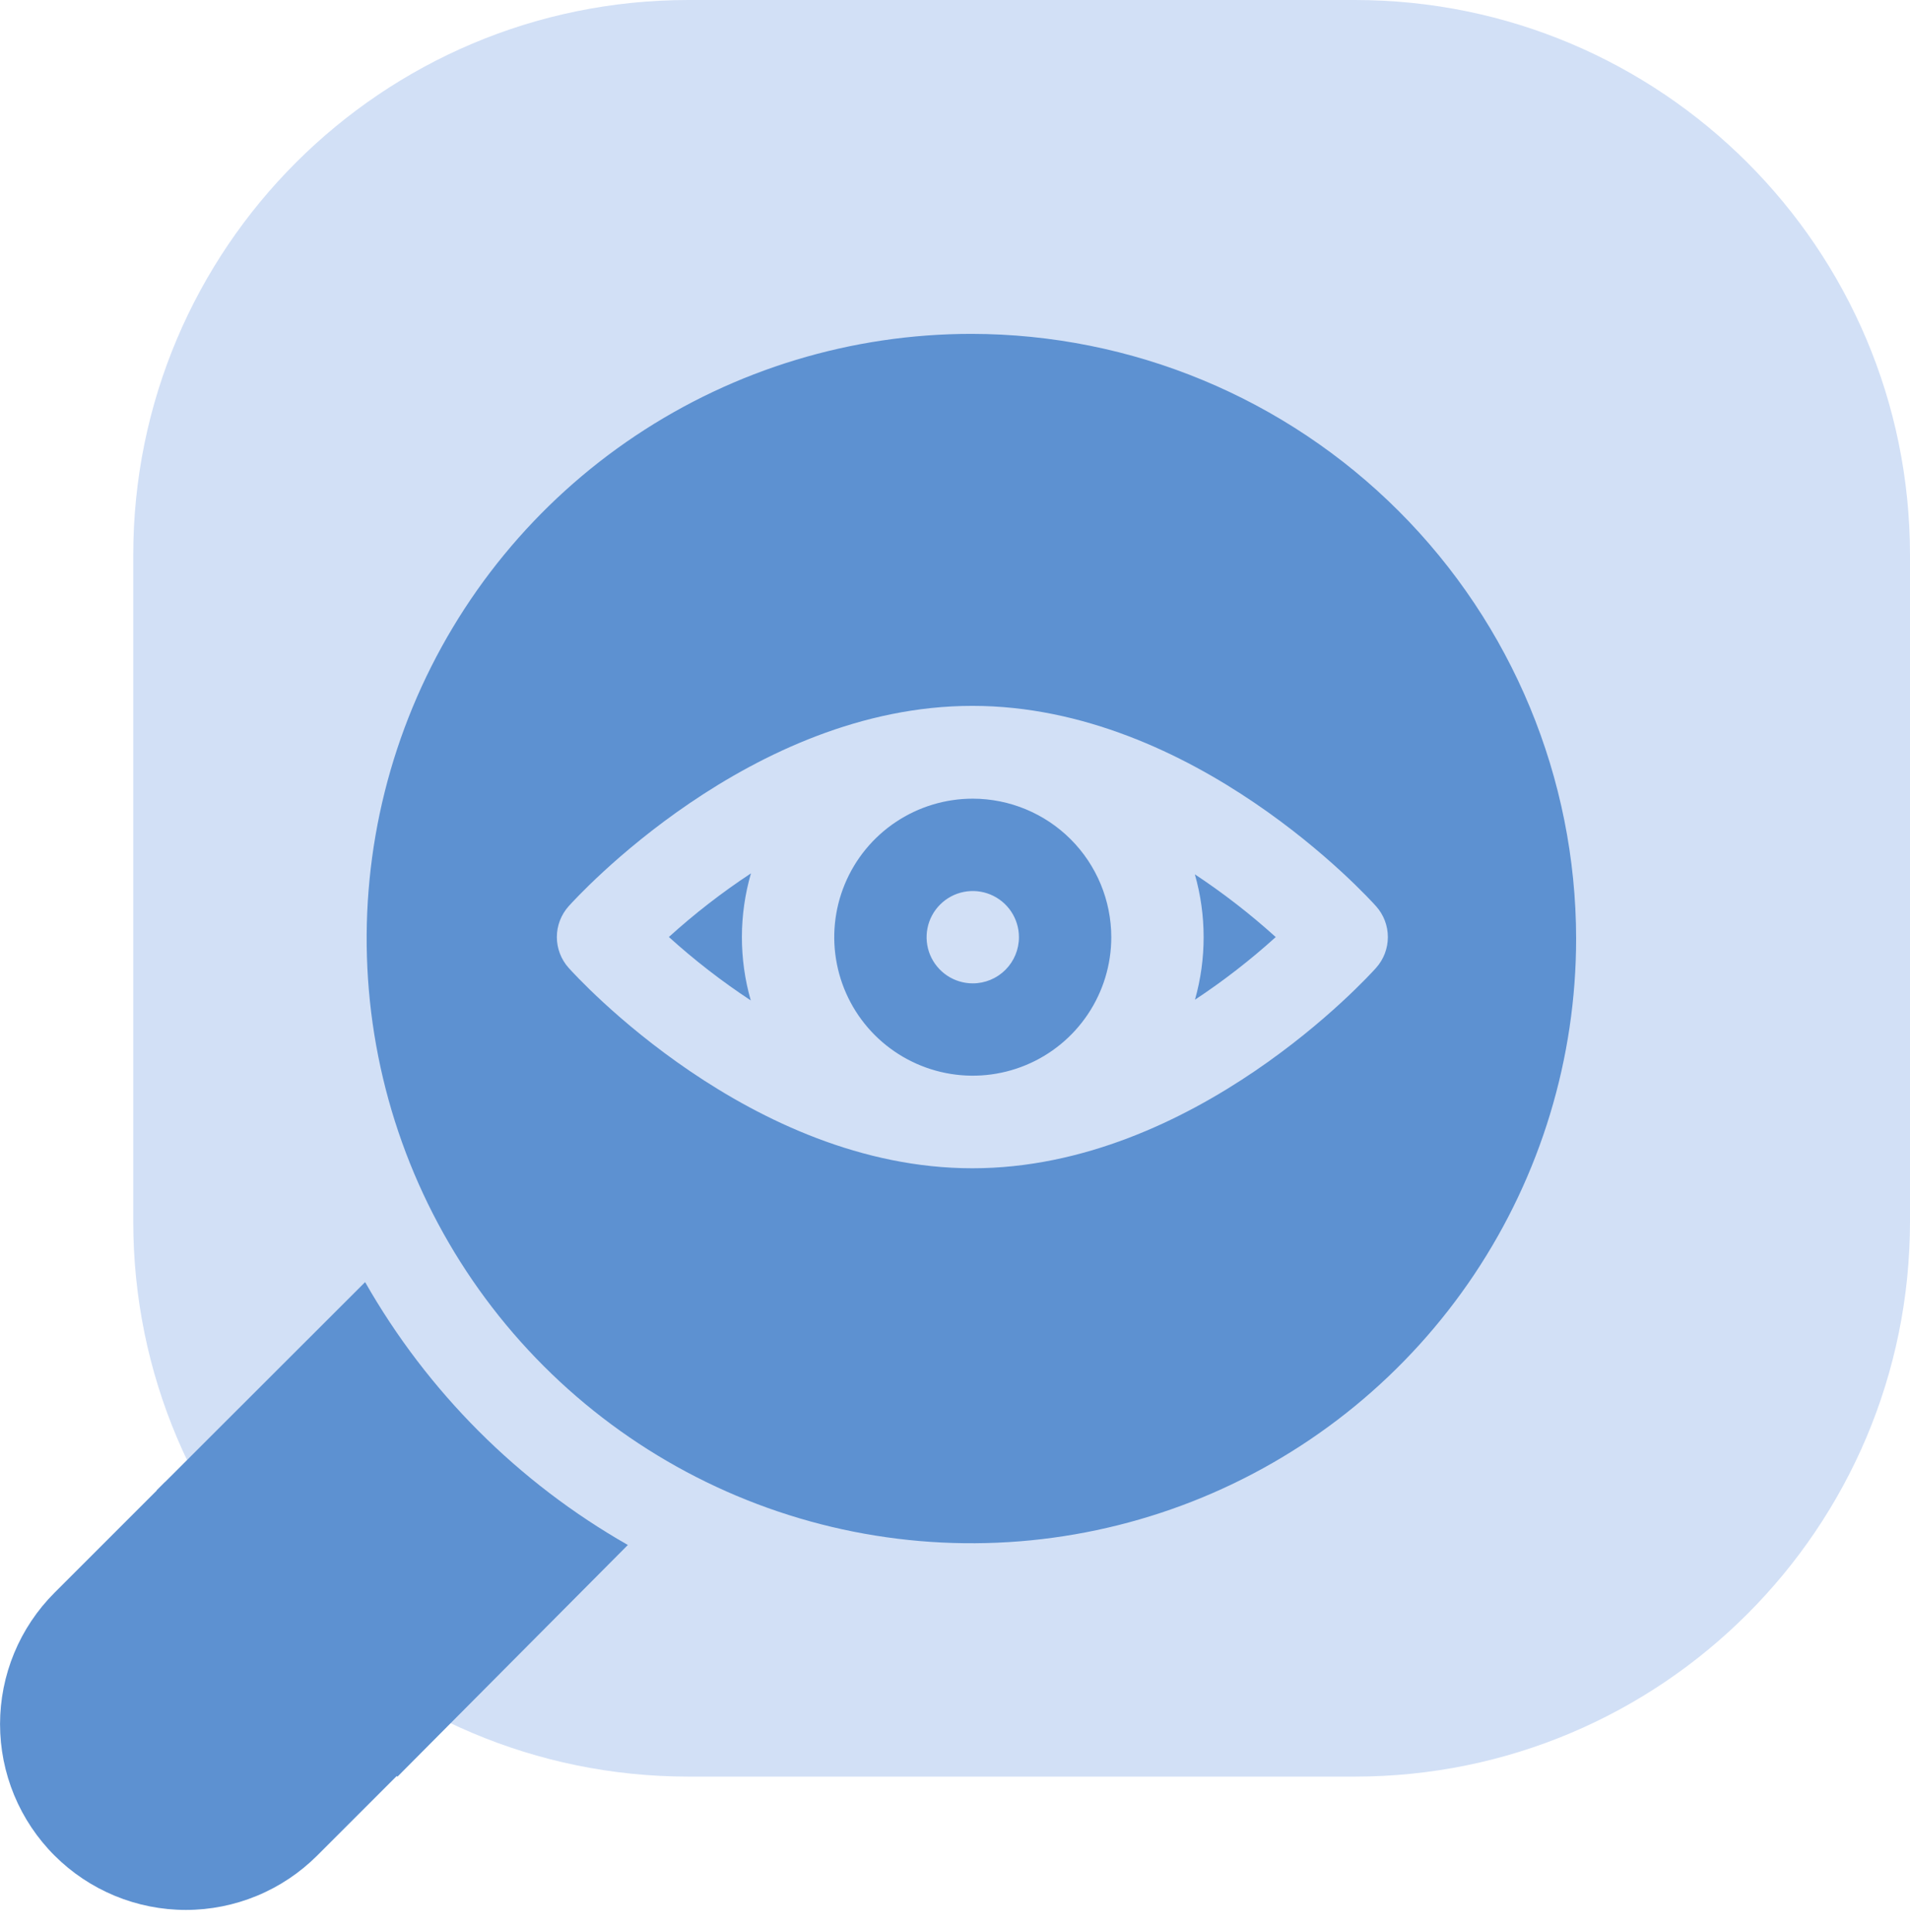
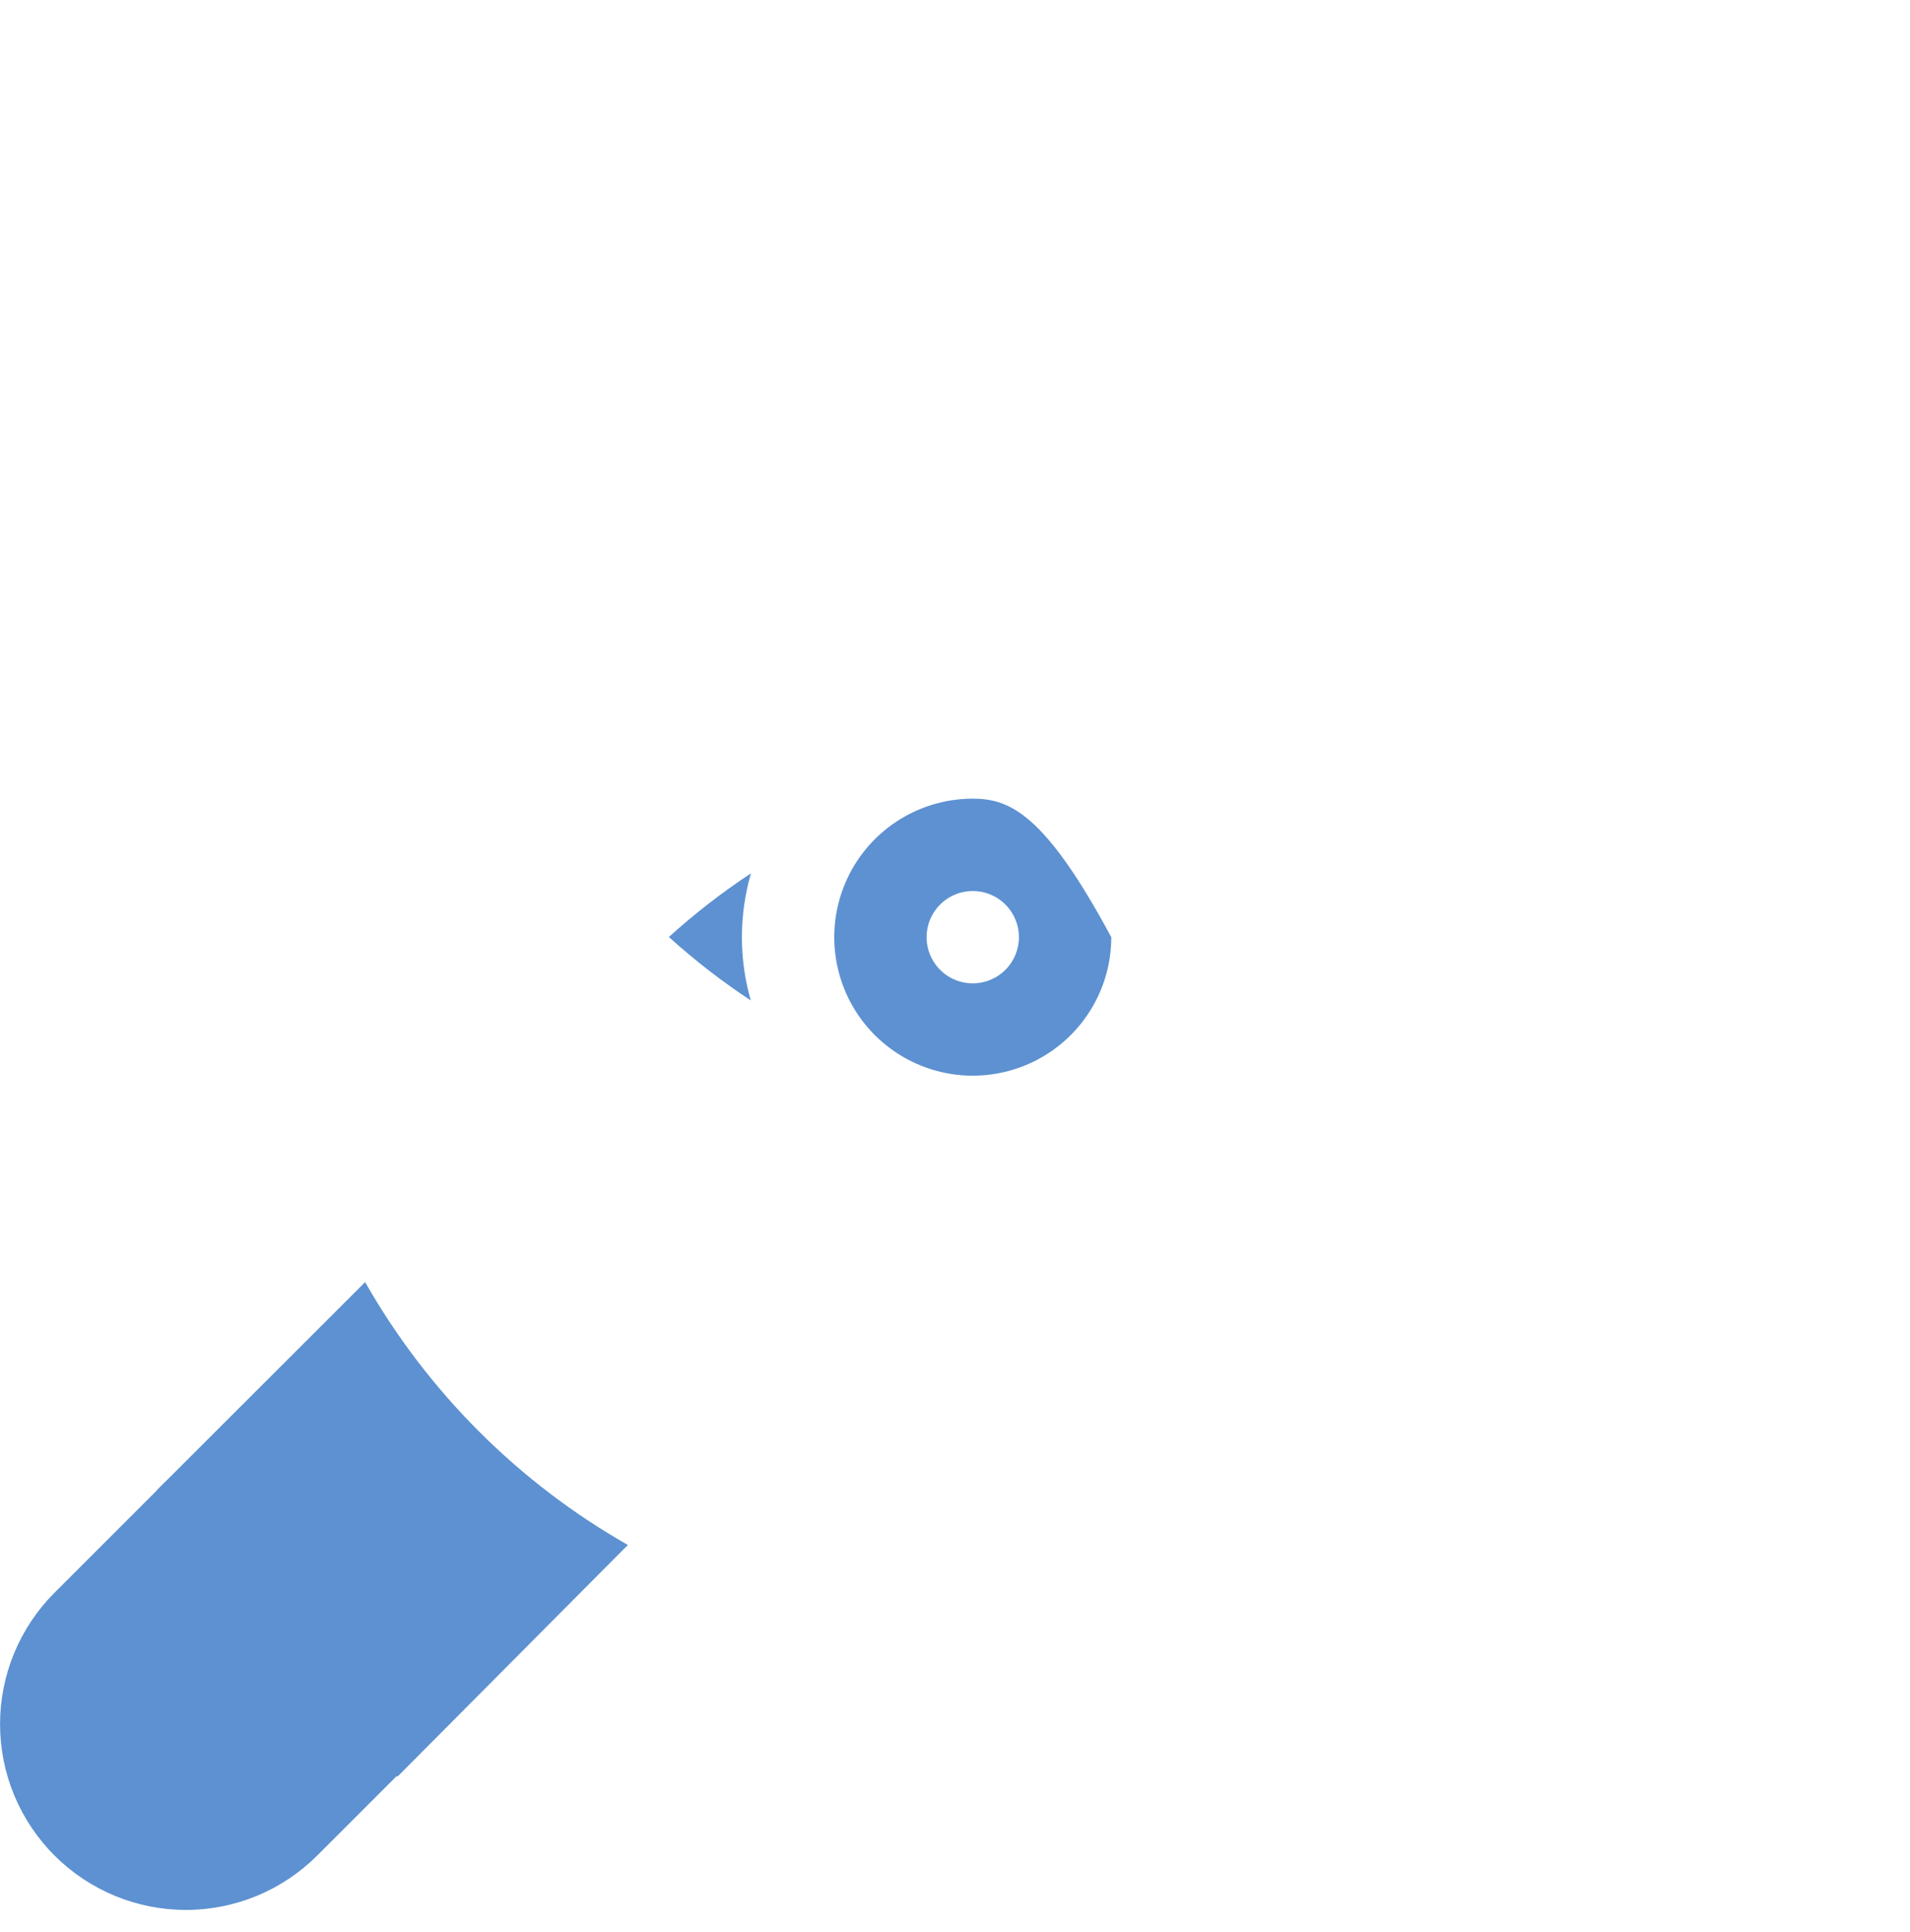
<svg xmlns="http://www.w3.org/2000/svg" width="86" height="87" viewBox="0 0 86 87" fill="none">
-   <path d="M61 0H31C17.193 0 6 11.193 6 25V55C6 68.807 17.193 80 31 80H61C74.807 80 86 68.807 86 55V25C86 11.193 74.807 0 61 0Z" fill="#D2E0F6" />
  <path d="M16.44 57.733L7.06 67.106L17.893 80.006L28.27 69.57C23.335 66.759 19.249 62.67 16.44 57.733Z" fill="#5D91D1" />
  <path d="M2.453 71.722C1.676 72.498 1.06 73.421 0.639 74.436C0.219 75.451 0.002 76.539 0.002 77.637C0.002 78.736 0.219 79.824 0.639 80.839C1.06 81.854 1.676 82.776 2.453 83.553C3.229 84.33 4.152 84.946 5.167 85.367C6.182 85.787 7.27 86.004 8.368 86.004C9.467 86.004 10.555 85.787 11.57 85.367C12.585 84.947 13.507 84.33 14.284 83.554L19.278 78.559L7.447 66.727L2.453 71.722Z" fill="#5D91D1" />
  <path d="M30.117 42.193C31.272 43.238 32.504 44.193 33.804 45.049C33.269 43.179 33.272 41.196 33.813 39.327C32.509 40.186 31.273 41.144 30.117 42.193Z" fill="#5D91D1" />
-   <path d="M53.805 45.017C55.086 44.17 56.302 43.227 57.441 42.196C56.3 41.164 55.083 40.22 53.8 39.371C54.325 41.216 54.327 43.171 53.805 45.017Z" fill="#5D91D1" />
-   <path d="M43.8 35.964C42.566 35.964 41.361 36.33 40.335 37.015C39.309 37.7 38.51 38.674 38.038 39.814C37.566 40.953 37.442 42.207 37.683 43.417C37.923 44.627 38.517 45.738 39.389 46.611C40.262 47.483 41.373 48.077 42.583 48.318C43.792 48.559 45.046 48.435 46.186 47.963C47.326 47.492 48.3 46.692 48.985 45.667C49.671 44.641 50.037 43.435 50.037 42.202C50.035 40.548 49.378 38.962 48.209 37.793C47.039 36.624 45.454 35.966 43.8 35.964ZM43.8 44.281C43.389 44.281 42.987 44.159 42.645 43.931C42.303 43.702 42.037 43.377 41.879 42.998C41.722 42.618 41.681 42.2 41.761 41.796C41.841 41.393 42.039 41.023 42.33 40.732C42.621 40.441 42.991 40.243 43.394 40.163C43.798 40.083 44.216 40.124 44.596 40.281C44.975 40.438 45.3 40.705 45.529 41.047C45.757 41.389 45.879 41.791 45.879 42.202C45.879 42.753 45.66 43.282 45.27 43.672C44.88 44.062 44.351 44.281 43.8 44.281Z" fill="#5D91D1" />
-   <path d="M43.74 15.034C38.355 15.034 33.09 16.63 28.612 19.622C24.134 22.614 20.643 26.866 18.582 31.842C16.521 36.817 15.982 42.292 17.032 47.574C18.082 52.856 20.676 57.708 24.483 61.516C28.291 65.325 33.143 67.918 38.425 68.969C43.707 70.02 49.182 69.481 54.158 67.42C59.133 65.359 63.386 61.869 66.378 57.391C69.37 52.913 70.967 47.649 70.967 42.263C70.959 35.044 68.088 28.123 62.984 23.019C57.88 17.914 50.959 15.043 43.74 15.034V15.034ZM61.961 43.581C61.632 43.95 53.781 52.607 43.782 52.607C33.783 52.607 25.932 43.95 25.602 43.581C25.262 43.2 25.073 42.707 25.073 42.196C25.073 41.685 25.262 41.191 25.602 40.81C25.932 40.442 33.782 31.785 43.782 31.785C53.782 31.785 61.632 40.442 61.961 40.81C62.302 41.191 62.49 41.684 62.49 42.196C62.49 42.707 62.302 43.2 61.961 43.581Z" fill="#5D91D1" />
+   <path d="M43.8 35.964C42.566 35.964 41.361 36.33 40.335 37.015C39.309 37.7 38.51 38.674 38.038 39.814C37.566 40.953 37.442 42.207 37.683 43.417C37.923 44.627 38.517 45.738 39.389 46.611C40.262 47.483 41.373 48.077 42.583 48.318C43.792 48.559 45.046 48.435 46.186 47.963C47.326 47.492 48.3 46.692 48.985 45.667C49.671 44.641 50.037 43.435 50.037 42.202C47.039 36.624 45.454 35.966 43.8 35.964ZM43.8 44.281C43.389 44.281 42.987 44.159 42.645 43.931C42.303 43.702 42.037 43.377 41.879 42.998C41.722 42.618 41.681 42.2 41.761 41.796C41.841 41.393 42.039 41.023 42.33 40.732C42.621 40.441 42.991 40.243 43.394 40.163C43.798 40.083 44.216 40.124 44.596 40.281C44.975 40.438 45.3 40.705 45.529 41.047C45.757 41.389 45.879 41.791 45.879 42.202C45.879 42.753 45.66 43.282 45.27 43.672C44.88 44.062 44.351 44.281 43.8 44.281Z" fill="#5D91D1" />
</svg>